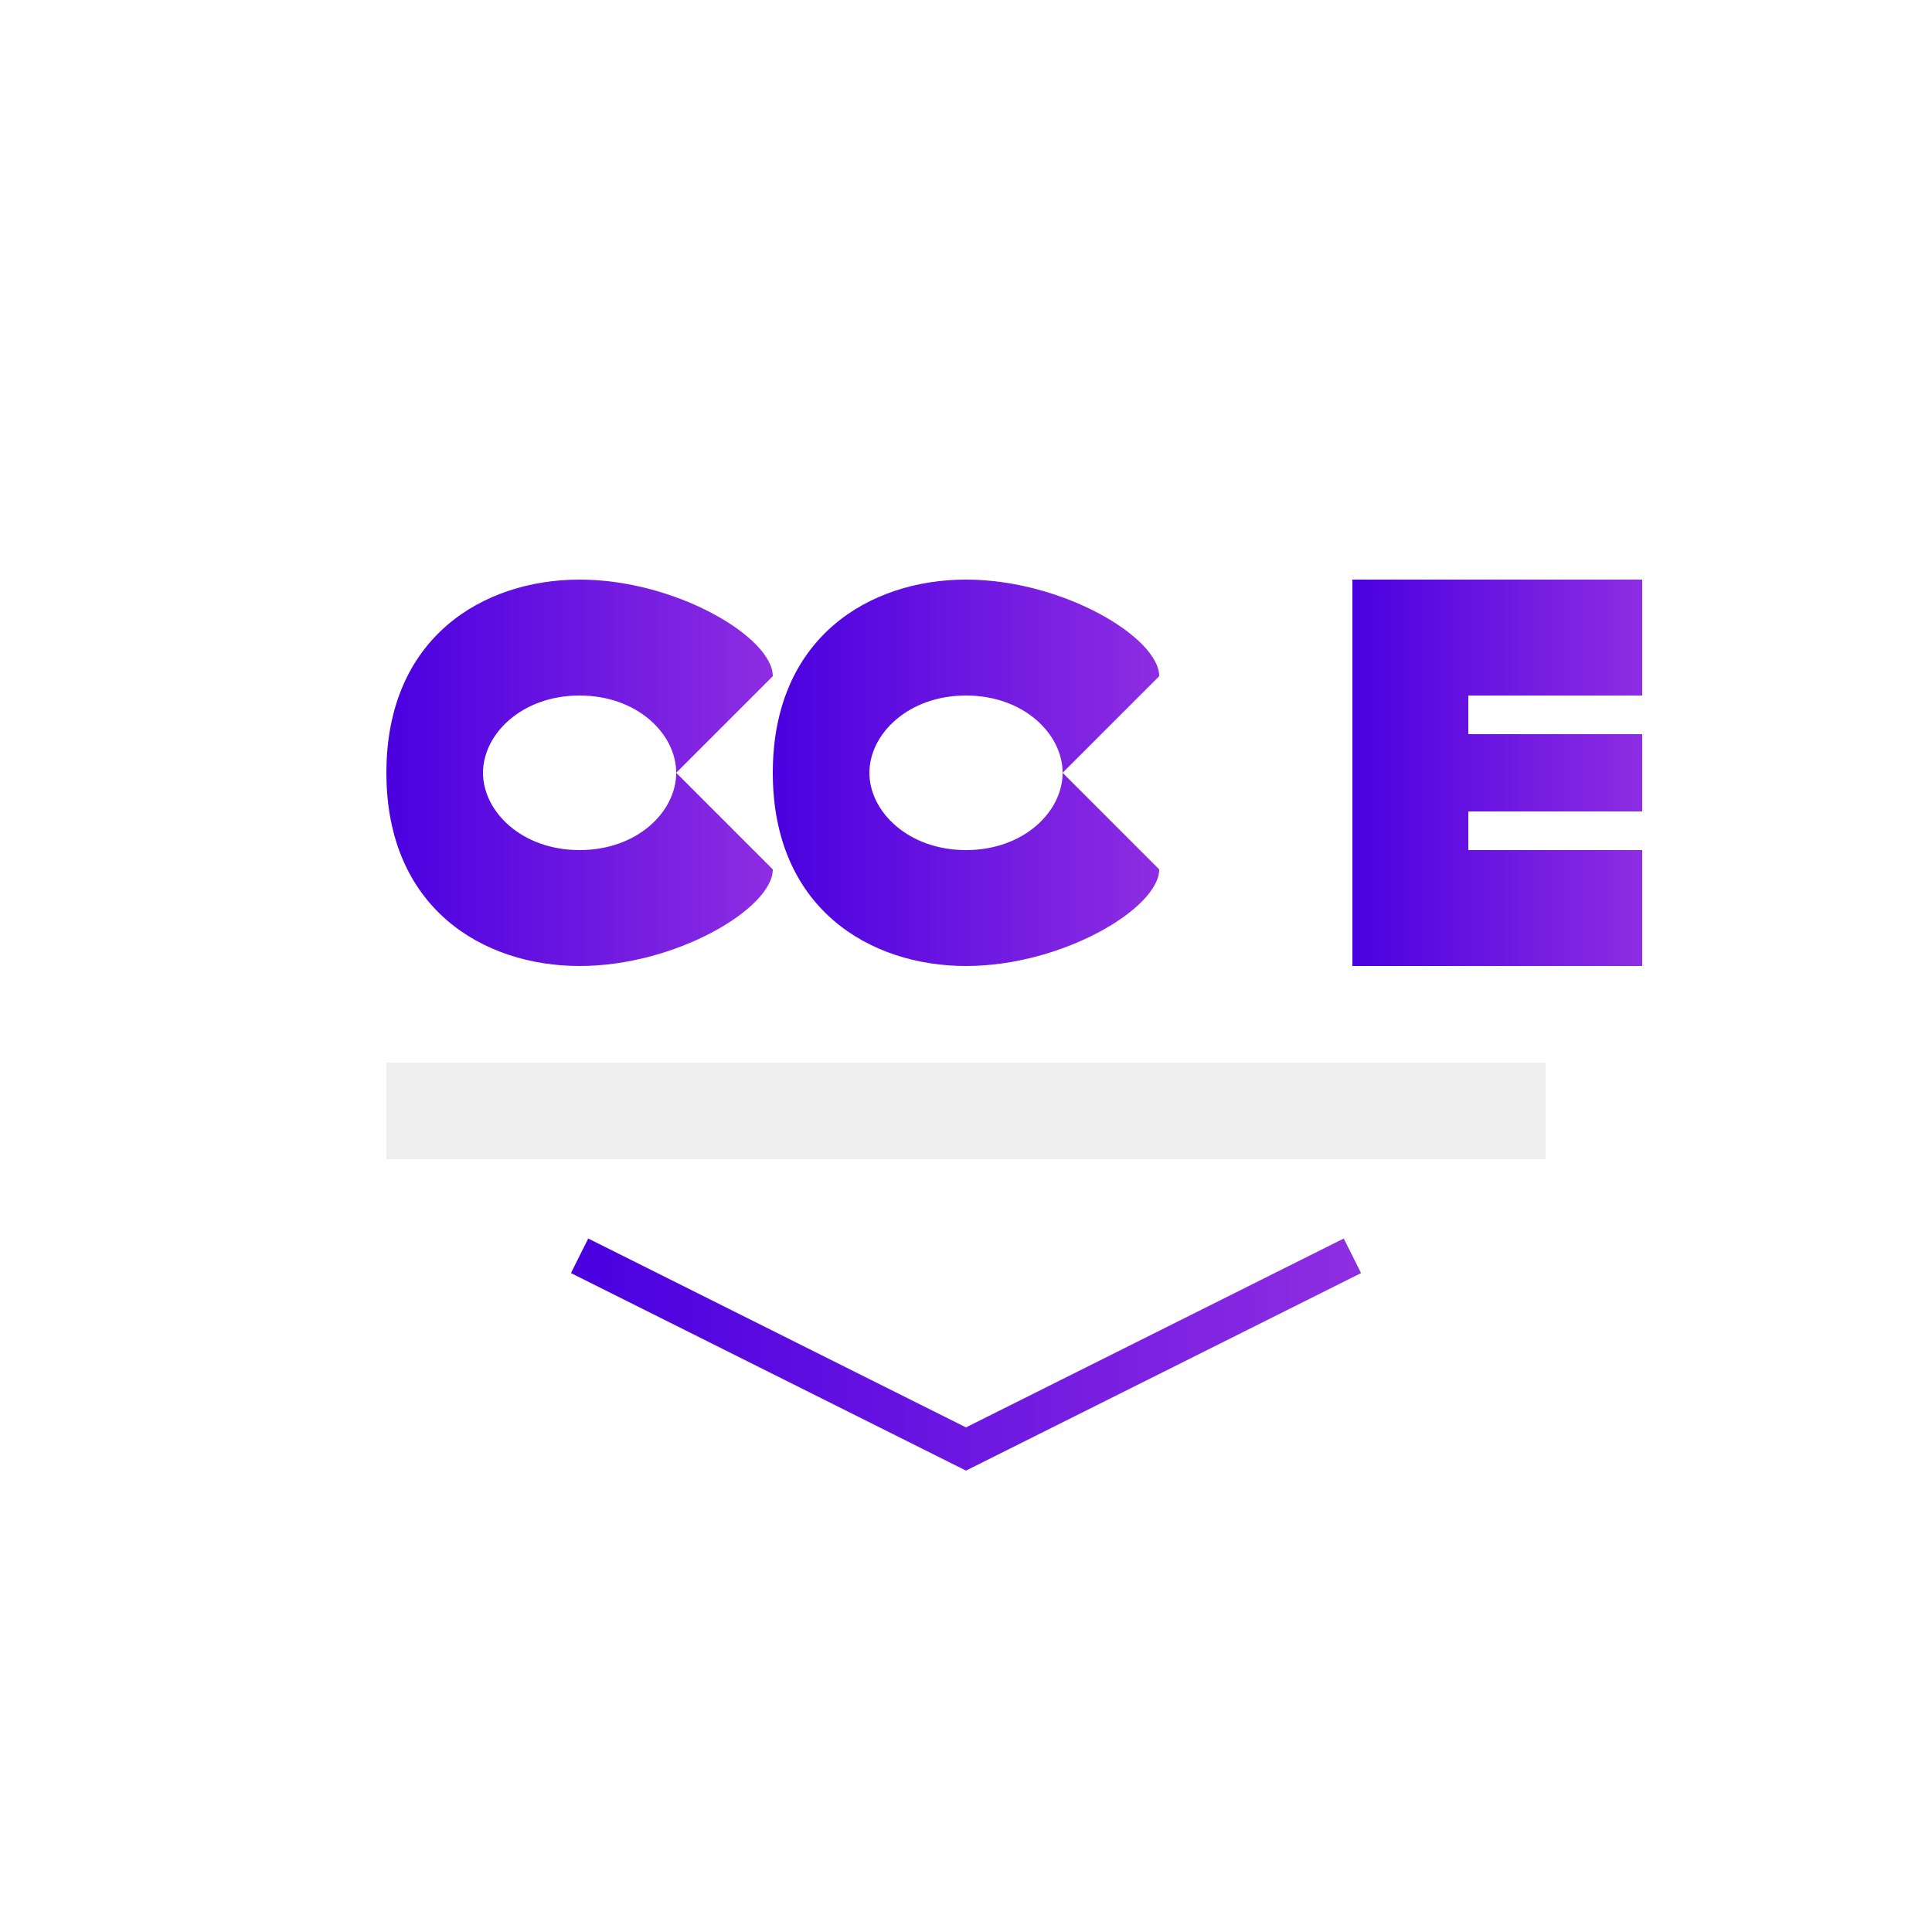
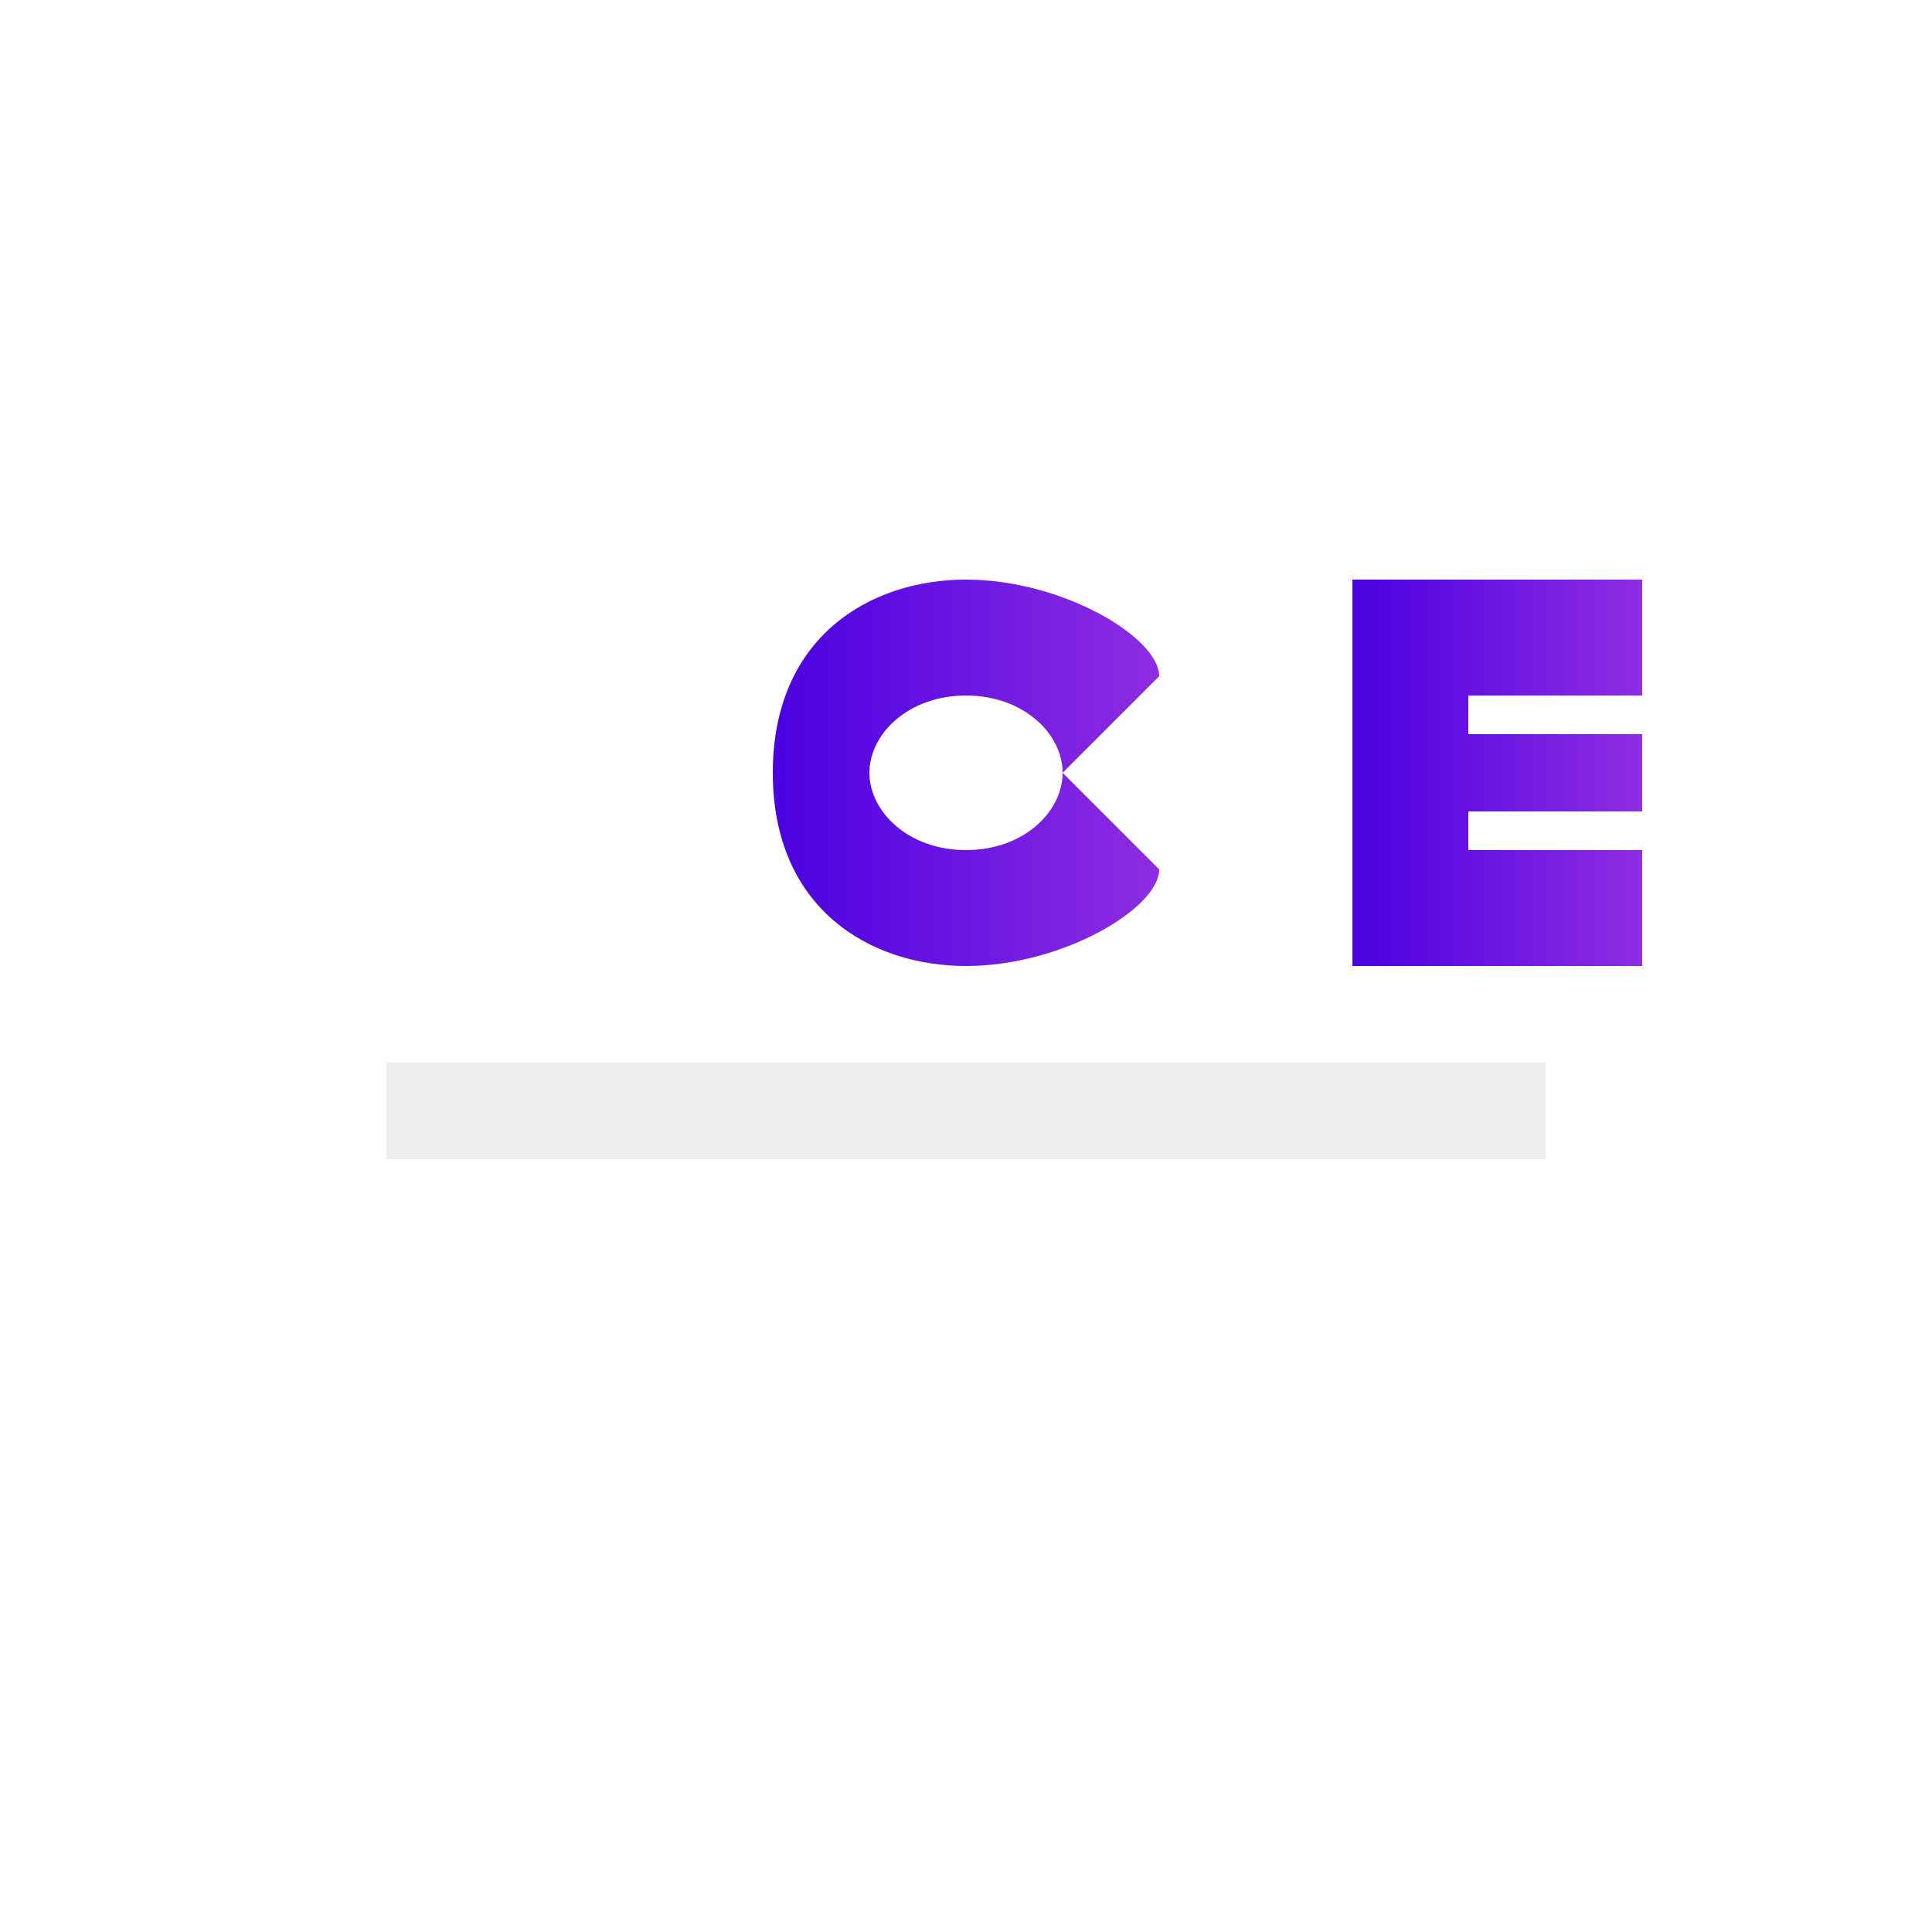
<svg xmlns="http://www.w3.org/2000/svg" viewBox="0 0 100 100">
  <defs>
    <linearGradient id="gradient" x1="0%" y1="0%" x2="100%" y2="0%">
      <stop offset="0%" stop-color="#4A00E0" />
      <stop offset="100%" stop-color="#8E2DE2" />
    </linearGradient>
  </defs>
-   <path d="M30,30 C25,30 20,33 20,40 C20,47 25,50 30,50 C35,50 40,47 40,45 L35,40 C35,42 33,44 30,44 C27,44 25,42 25,40 C25,38 27,36 30,36 C33,36 35,38 35,40 L40,35 C40,33 35,30 30,30 Z" fill="url(#gradient)" />
  <path d="M50,30 C45,30 40,33 40,40 C40,47 45,50 50,50 C55,50 60,47 60,45 L55,40 C55,42 53,44 50,44 C47,44 45,42 45,40 C45,38 47,36 50,36 C53,36 55,38 55,40 L60,35 C60,33 55,30 50,30 Z" fill="url(#gradient)" />
  <path d="M70,30 L70,50 L85,50 L85,44 L76,44 L76,42 L85,42 L85,38 L76,38 L76,36 L85,36 L85,30 L70,30 Z" fill="url(#gradient)" />
  <path d="M20,55 L20,60 L80,60 L80,55 Z" fill="#e0e0e0" opacity="0.5" />
-   <path d="M30,65 L50,75 L70,65" stroke="url(#gradient)" stroke-width="2" fill="none" />
</svg>